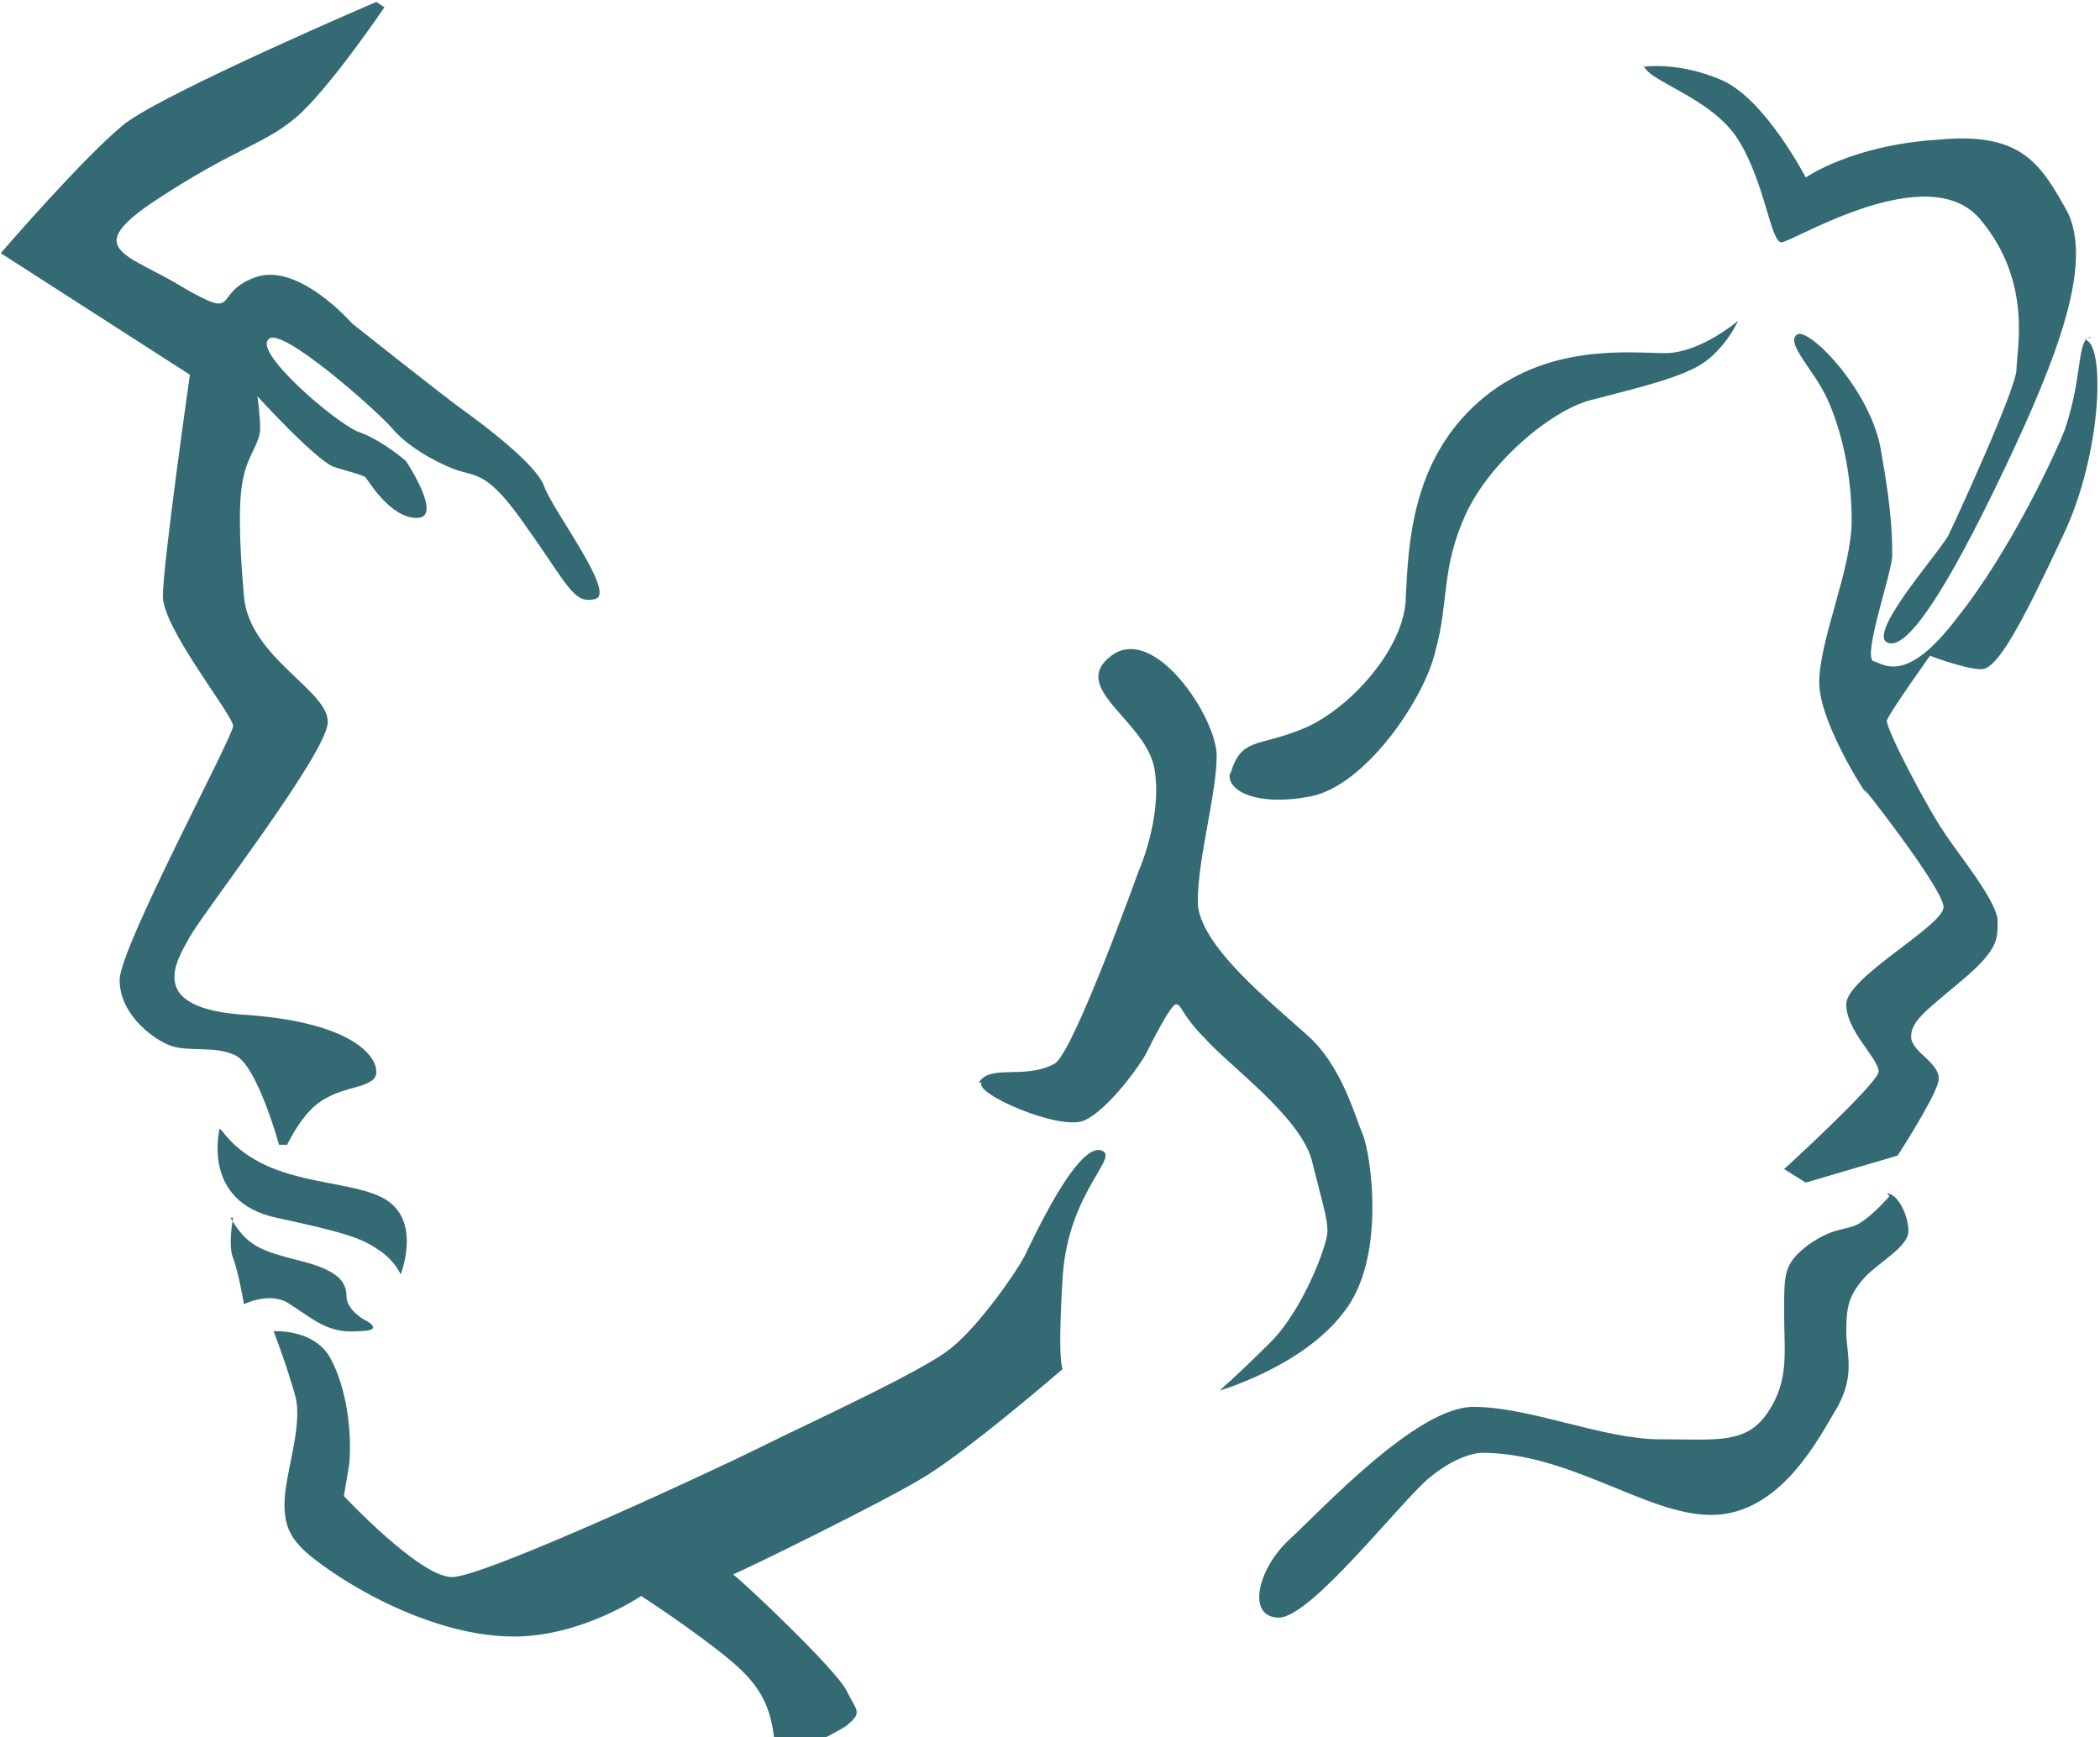
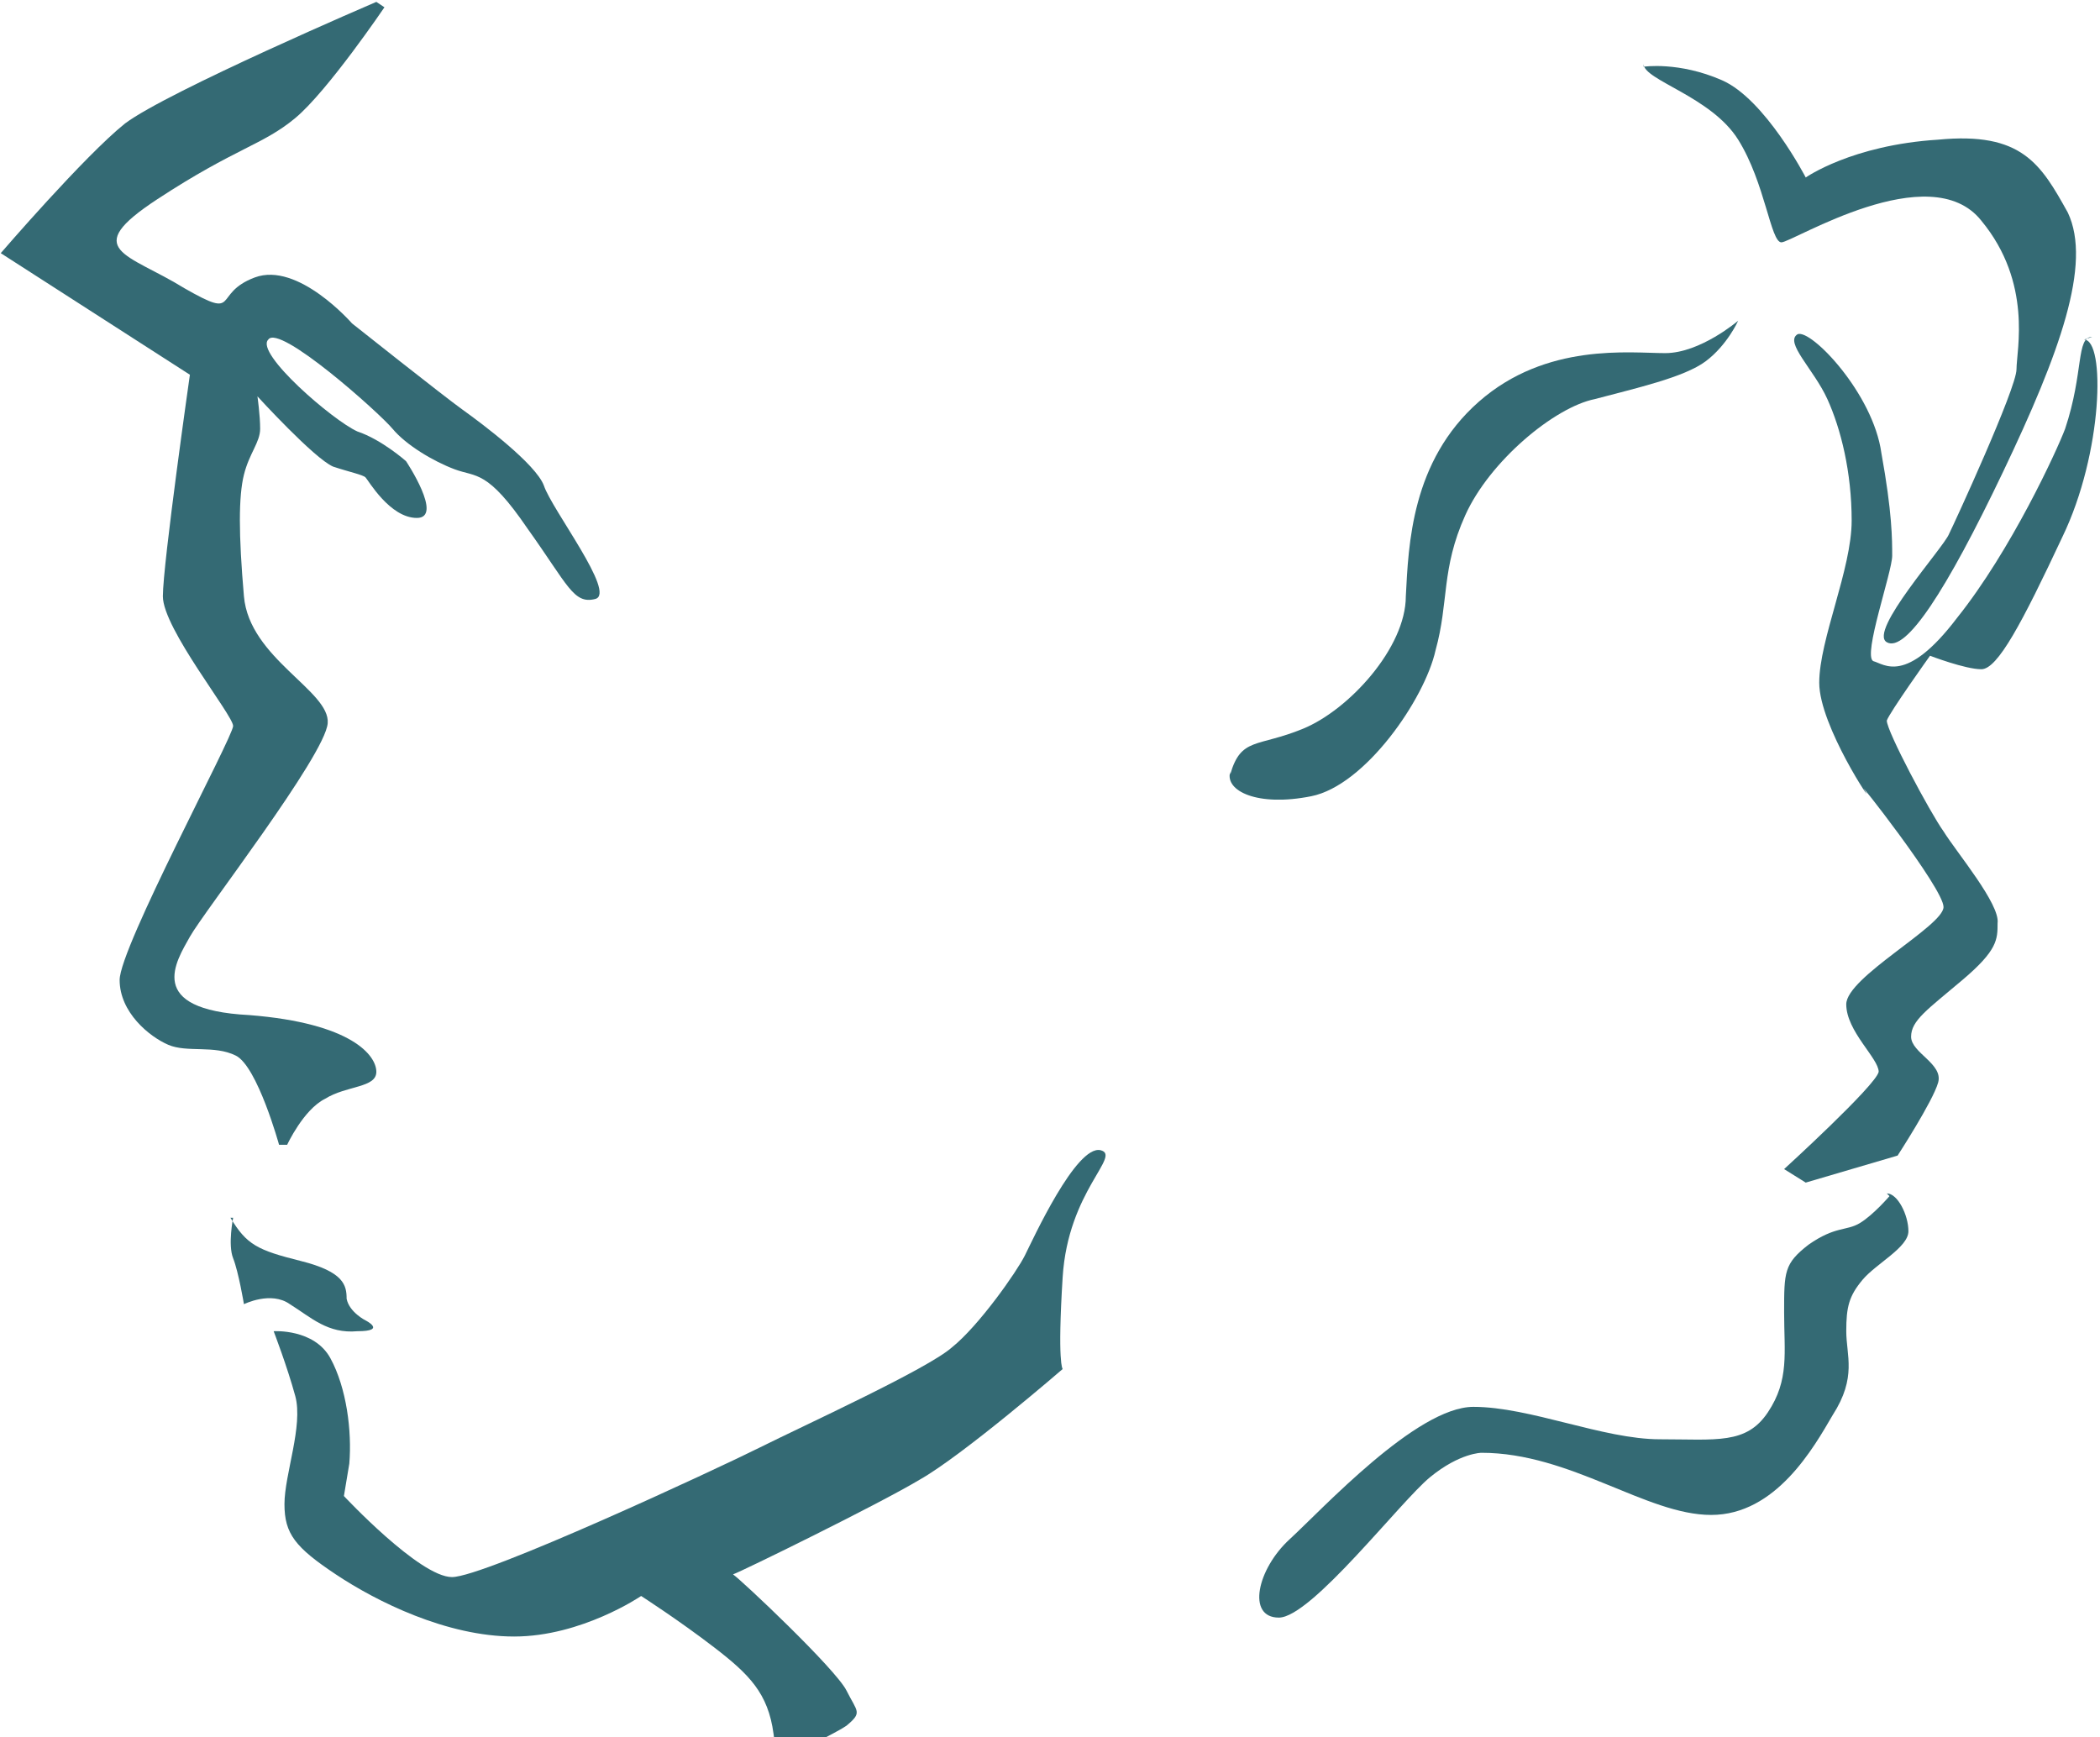
<svg xmlns="http://www.w3.org/2000/svg" width="463" height="383" viewBox="0 0 463 383" fill="none">
  <path d="M82.973 0.414C82.973 0.414 37.101 20.074 27.569 27.223C18.633 34.372 0.165 55.818 0.165 55.818L41.867 82.627C41.867 82.627 35.91 124.329 35.91 131.478C35.91 138.626 51.399 157.69 51.399 160.073C51.399 162.456 26.378 208.924 26.378 216.073C26.378 223.222 32.931 228.583 37.101 230.371C41.271 232.158 47.229 230.371 51.995 232.754C56.761 235.137 61.526 252.413 61.526 252.413H63.314C63.314 252.413 66.888 244.668 71.654 242.286C76.42 239.307 82.973 239.903 82.973 236.328C82.973 232.754 77.612 225.605 54.973 223.818C31.739 222.626 38.888 211.903 41.867 206.541C44.846 201.179 71.654 166.626 72.25 159.477C72.846 152.329 54.973 145.18 53.782 131.478C52.59 117.775 52.59 109.435 53.782 104.669C54.973 99.903 57.356 97.52 57.356 94.541C57.356 91.563 56.761 87.393 56.761 87.393C56.761 87.393 69.271 101.095 73.441 102.882C77.016 104.073 79.995 104.669 80.59 105.265C81.186 105.861 85.952 114.201 91.909 114.201C97.867 114.201 89.526 101.69 89.526 101.69C89.526 101.69 84.165 96.924 78.803 95.137C73.441 92.754 56.165 77.861 59.144 74.882C61.526 71.308 83.569 90.967 86.548 94.541C89.526 98.116 95.484 101.69 100.25 103.478C105.016 105.265 107.399 103.478 116.335 116.584C125.271 129.095 126.462 133.265 131.228 132.073C135.994 130.882 121.696 112.414 119.909 107.052C118.122 102.286 106.207 93.35 102.037 90.371C97.867 87.393 77.612 71.308 77.612 71.308C77.612 71.308 65.697 57.605 56.165 61.18C46.633 64.754 53.186 70.712 40.675 63.563C28.165 55.818 17.442 55.223 34.718 43.904C51.995 32.584 57.952 31.989 65.101 26.031C72.25 20.074 84.76 1.606 84.76 1.606L82.973 0.414Z" fill="#346A74" />
-   <path d="M48.42 248.839C48.42 248.839 44.25 264.924 60.931 268.498C77.612 272.073 79.995 273.264 83.569 275.647C87.144 278.03 88.335 281.009 88.335 281.009C88.335 281.009 93.101 269.094 84.761 264.328C76.42 259.562 58.548 261.945 49.016 249.435L48.42 248.839Z" fill="#346A74" />
  <path d="M51.4 268.498C51.4 268.498 50.209 274.456 51.4 277.435C52.592 280.413 53.783 287.562 53.783 287.562C53.783 287.562 59.741 284.583 63.911 287.562C68.677 290.541 72.251 294.115 78.805 293.52C85.358 293.52 80.592 291.137 80.592 291.137C80.592 291.137 77.017 289.349 76.422 286.371C76.422 283.392 75.826 280.413 66.294 278.03C56.762 275.647 54.379 274.456 50.805 268.498H51.4Z" fill="#346A74" />
  <path d="M60.335 293.52C60.335 293.52 69.271 292.924 72.845 299.477C76.42 306.03 77.611 315.562 77.016 322.711L75.824 329.86C75.824 329.86 92.505 347.732 99.654 347.732C106.803 347.732 158.036 323.902 167.568 319.137C177.1 314.371 204.504 301.86 209.866 297.094C215.823 292.328 224.164 280.413 225.951 276.839C227.738 273.264 237.27 252.413 242.632 253.605C247.398 254.796 235.483 262.541 234.291 281.605C233.1 300.669 234.291 301.86 234.291 301.86C234.291 301.86 212.249 320.924 202.717 326.285C193.781 331.647 163.398 346.541 161.611 347.136C163.398 348.328 184.249 367.987 186.632 372.753C189.015 377.519 190.206 377.519 186.632 380.498C183.058 382.881 177.696 384.668 177.1 387.051C175.909 389.434 175.909 395.391 174.121 395.391C172.334 395.391 171.738 391.221 170.547 382.285C169.355 373.349 165.185 369.179 157.441 363.221C149.696 357.264 141.356 351.902 141.356 351.902C141.356 351.902 128.249 360.838 113.356 360.838C98.462 360.838 82.973 353.094 74.037 347.136C65.101 341.179 62.718 338.2 62.718 331.647C62.718 325.094 66.888 314.371 65.101 307.817C63.313 301.264 60.335 293.52 60.335 293.52Z" fill="#346A74" />
-   <path d="M216.42 238.711C214.632 241.094 233.696 249.434 239.058 247.051C244.42 244.668 251.568 234.541 252.76 232.158C253.951 229.775 258.122 221.434 259.313 221.434C260.505 221.434 260.505 223.817 265.866 229.179C271.228 235.136 286.122 245.86 289.1 255.392C291.483 264.923 292.675 268.498 292.675 271.477C292.675 274.455 287.313 288.753 280.164 295.902C273.015 303.051 268.845 306.625 268.845 306.625C268.845 306.625 287.313 301.264 296.249 289.349C305.781 277.434 302.207 254.2 300.419 250.03C298.632 245.86 295.653 234.541 287.909 227.987C280.76 221.434 264.079 208.328 264.079 198.796C264.079 189.264 268.249 174.966 268.249 166.626C268.249 158.286 254.547 137.435 245.015 144.584C235.483 151.732 252.76 158.881 254.547 169.605C256.334 180.328 250.973 192.243 250.973 192.243C250.973 192.243 236.675 232.158 232.505 234.541C225.952 238.115 218.207 234.541 215.824 238.711H216.42Z" fill="#346A74" />
  <path d="M271.227 170.201C270.035 174.371 277.184 177.945 289.099 175.562C301.014 173.18 314.12 154.116 316.503 143.392C319.482 132.669 317.695 125.52 323.056 113.605C328.418 101.69 342.716 89.776 351.652 87.988C360.588 85.606 371.312 83.222 376.077 79.648C380.843 76.074 383.226 70.712 383.226 70.712C383.226 70.712 374.886 77.861 367.141 77.861C359.397 77.861 340.929 75.478 326.035 88.584C311.142 101.69 310.546 120.158 309.95 131.478C309.95 142.797 297.44 156.499 287.312 160.669C277.184 164.839 273.61 162.456 271.227 170.797V170.201Z" fill="#346A74" />
  <path d="M362.377 14.116C362.377 17.69 377.271 21.265 383.228 30.797C389.186 40.329 390.377 53.435 392.76 53.435C395.143 53.435 425.526 34.371 436.845 48.669C448.164 62.371 444.59 77.265 444.59 81.435C444.59 85.605 430.888 115.392 429.696 117.775C428.505 120.754 411.824 139.222 415.994 141.605C420.164 143.988 429.1 130.286 441.611 104.073C454.121 77.86 461.27 58.201 455.909 46.882C449.951 36.158 445.781 29.009 427.313 30.797C408.249 31.988 398.122 39.137 398.122 39.137C398.122 39.137 389.186 21.861 379.654 17.69C370.122 13.52 362.377 14.712 362.377 14.712V14.116Z" fill="#346A74" />
  <path d="M459.481 74.882C464.247 74.882 463.651 99.903 454.715 118.371C445.779 137.435 440.417 147.562 436.843 147.562C433.268 147.562 425.524 144.584 425.524 144.584C425.524 144.584 416.587 157.094 415.992 158.881C415.992 161.264 425.524 179.137 428.502 183.307C431.481 188.073 441.013 199.392 440.417 203.562C440.417 207.137 440.417 209.52 432.672 216.073C424.928 222.626 421.353 225.009 421.353 228.583C421.353 232.158 428.502 234.541 427.311 238.711C426.119 242.881 418.375 254.796 418.375 254.796L398.119 260.753L393.354 257.775C393.354 257.775 413.609 239.307 414.204 236.328C414.204 233.349 407.056 227.392 407.056 221.434C407.056 215.477 428.502 204.158 428.502 199.988C428.502 195.817 408.247 170.201 411.226 174.371C413.609 178.541 401.098 160.073 401.098 150.541C401.098 141.009 408.247 125.52 408.247 114.797C408.247 104.073 405.864 94.541 402.885 87.988C399.907 81.435 393.354 75.478 396.332 73.69C399.311 72.499 413.013 86.797 414.8 99.903C417.183 113.009 417.183 118.967 417.183 122.541C417.183 126.116 410.63 144.584 413.013 145.775C415.396 146.371 420.162 151.137 431.481 136.243C443.396 121.35 453.523 99.307 455.311 94.541C459.481 82.031 457.694 74.286 461.268 74.286L459.481 74.882Z" fill="#346A74" />
  <path d="M415.994 263.137C418.377 263.137 420.76 267.903 420.76 271.477C420.76 275.051 413.611 278.626 410.632 282.2C407.654 285.775 407.058 288.158 407.058 293.519C407.058 298.881 409.441 303.647 404.079 311.987C399.909 319.136 391.569 334.03 377.271 334.03C362.973 334.03 346.292 320.328 326.633 320.328C326.633 320.328 321.867 320.328 315.314 325.689C308.761 331.051 289.101 356.668 281.952 356.668C274.803 356.668 277.186 345.945 284.335 339.392C291.484 332.838 312.335 310.2 324.846 310.2C337.356 310.2 353.441 317.349 365.952 317.349C378.462 317.349 385.016 318.541 389.782 311.392C394.547 304.243 393.356 298.285 393.356 289.349C393.356 280.413 393.356 278.626 398.718 274.456C404.675 270.286 407.058 271.477 410.037 269.69C413.015 267.903 416.59 263.732 416.59 263.732L415.994 263.137Z" fill="#346A74" />
</svg>